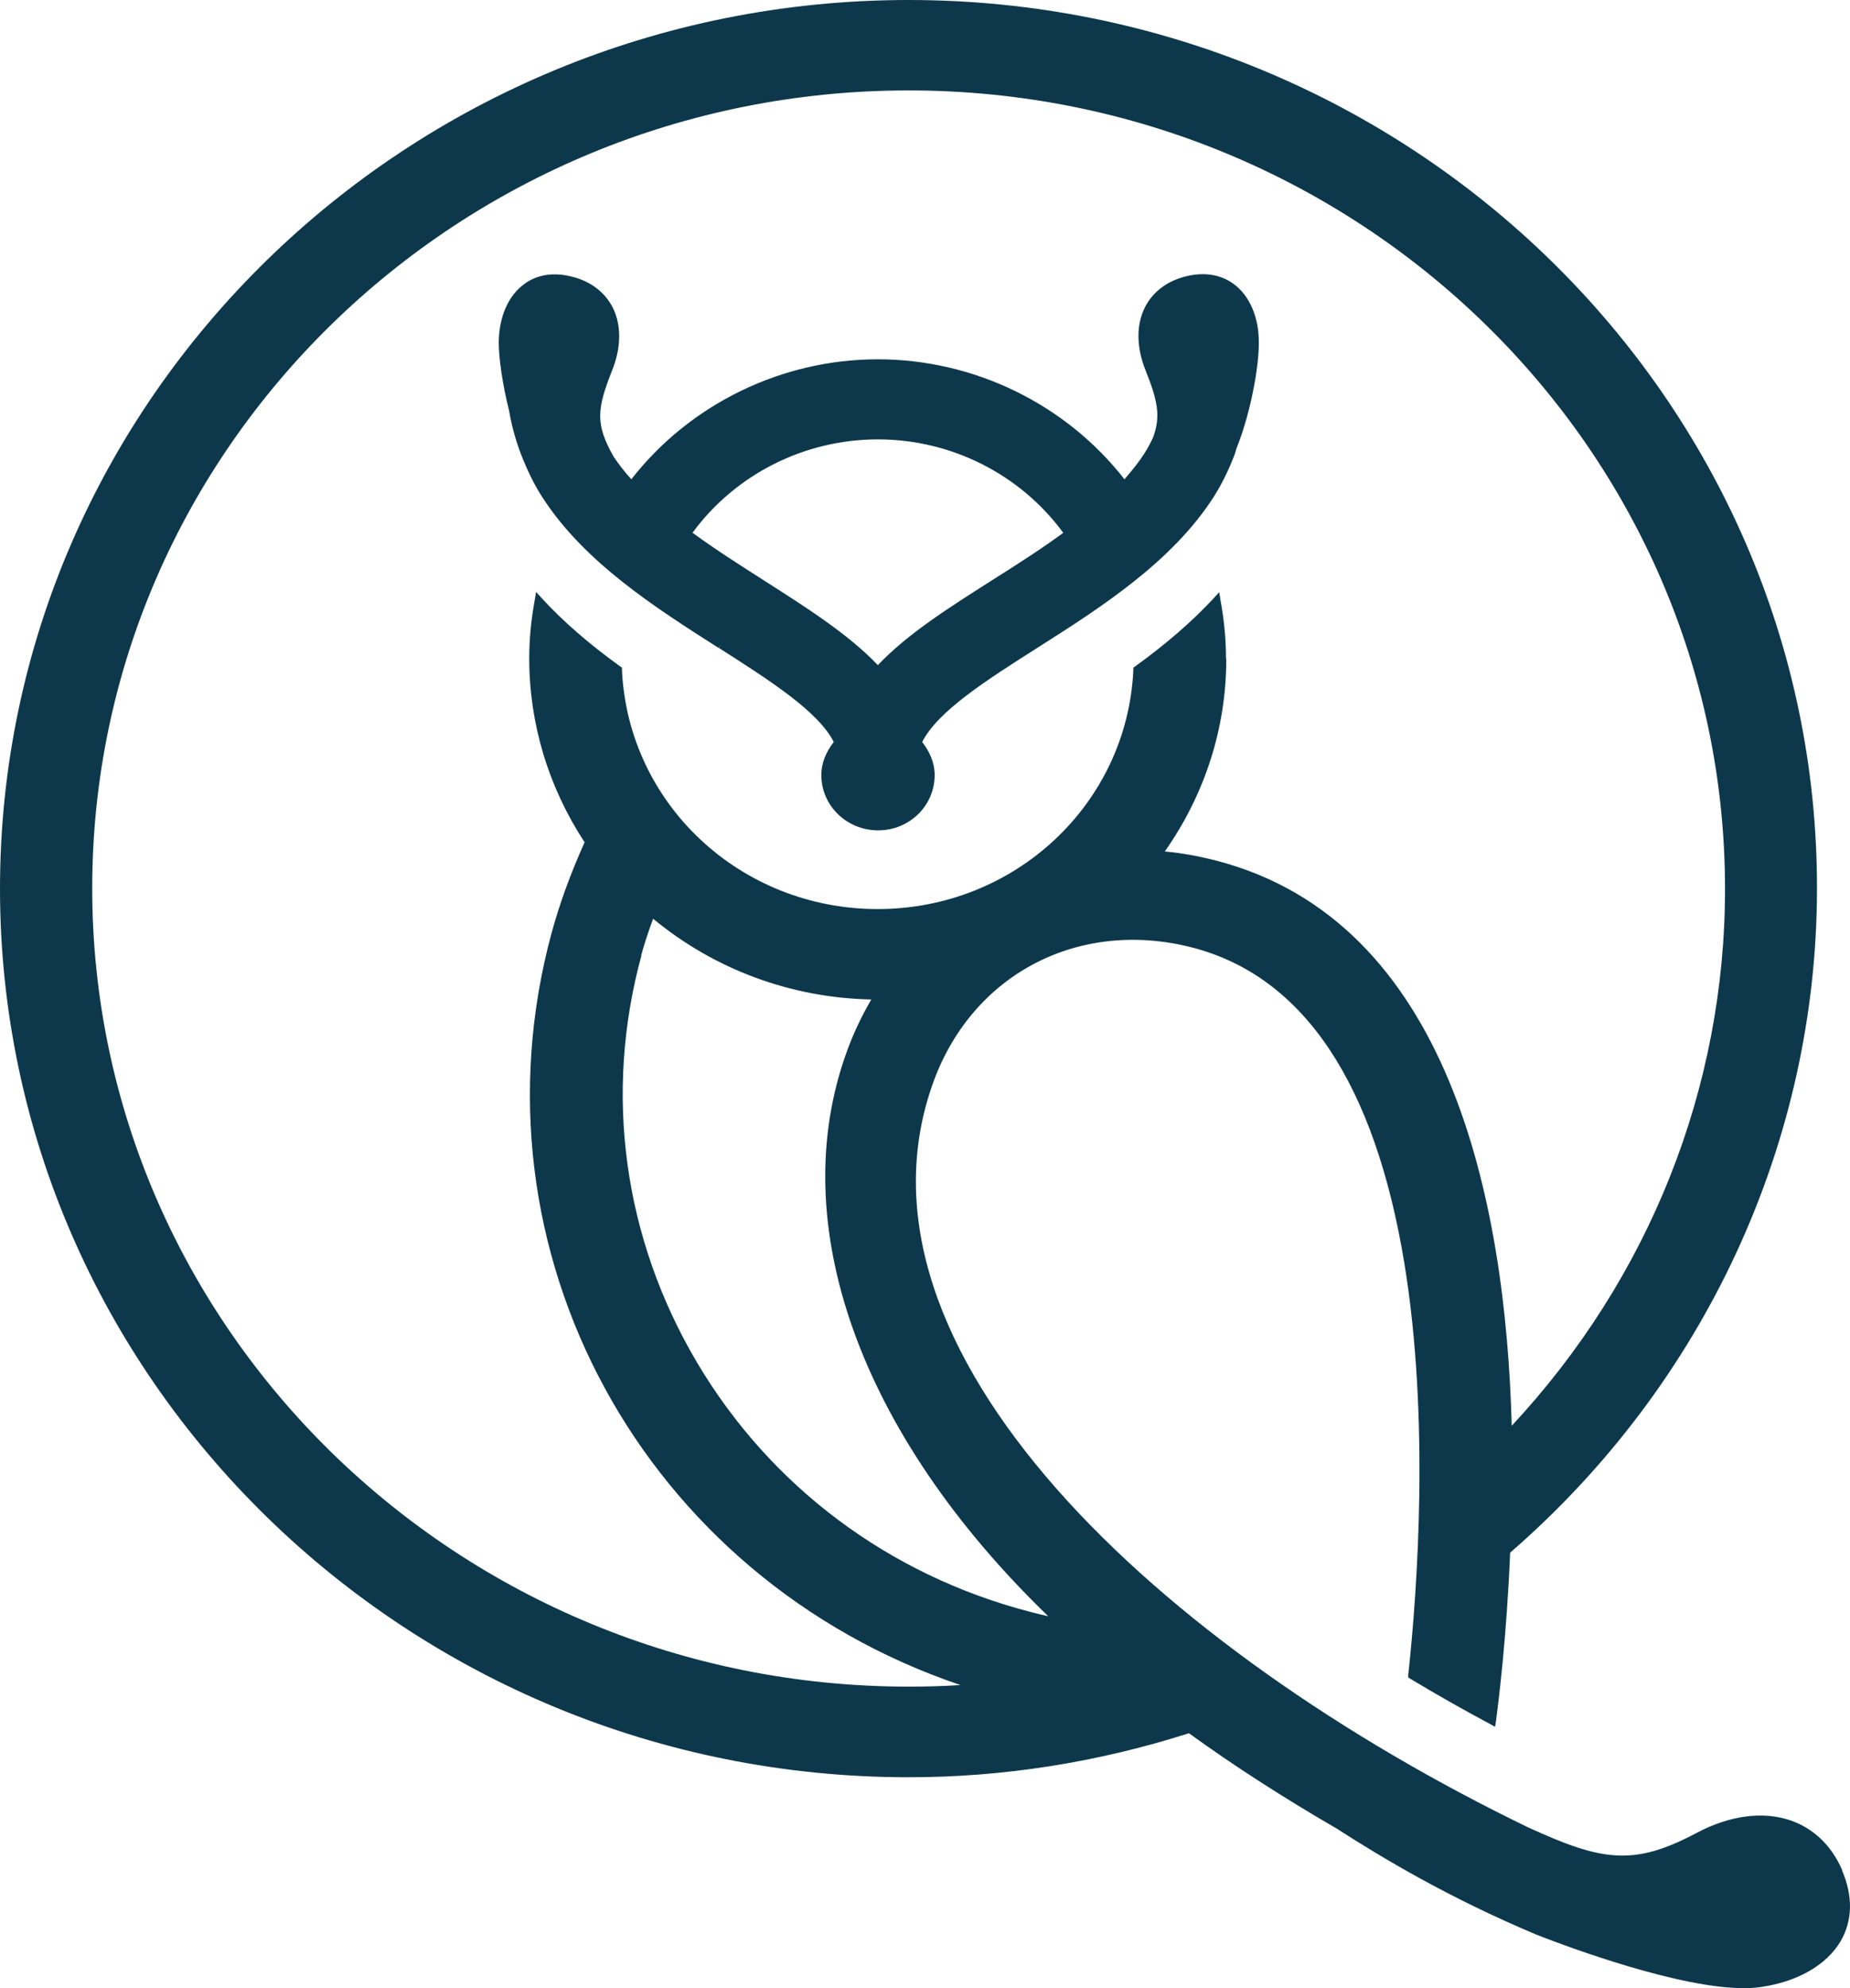
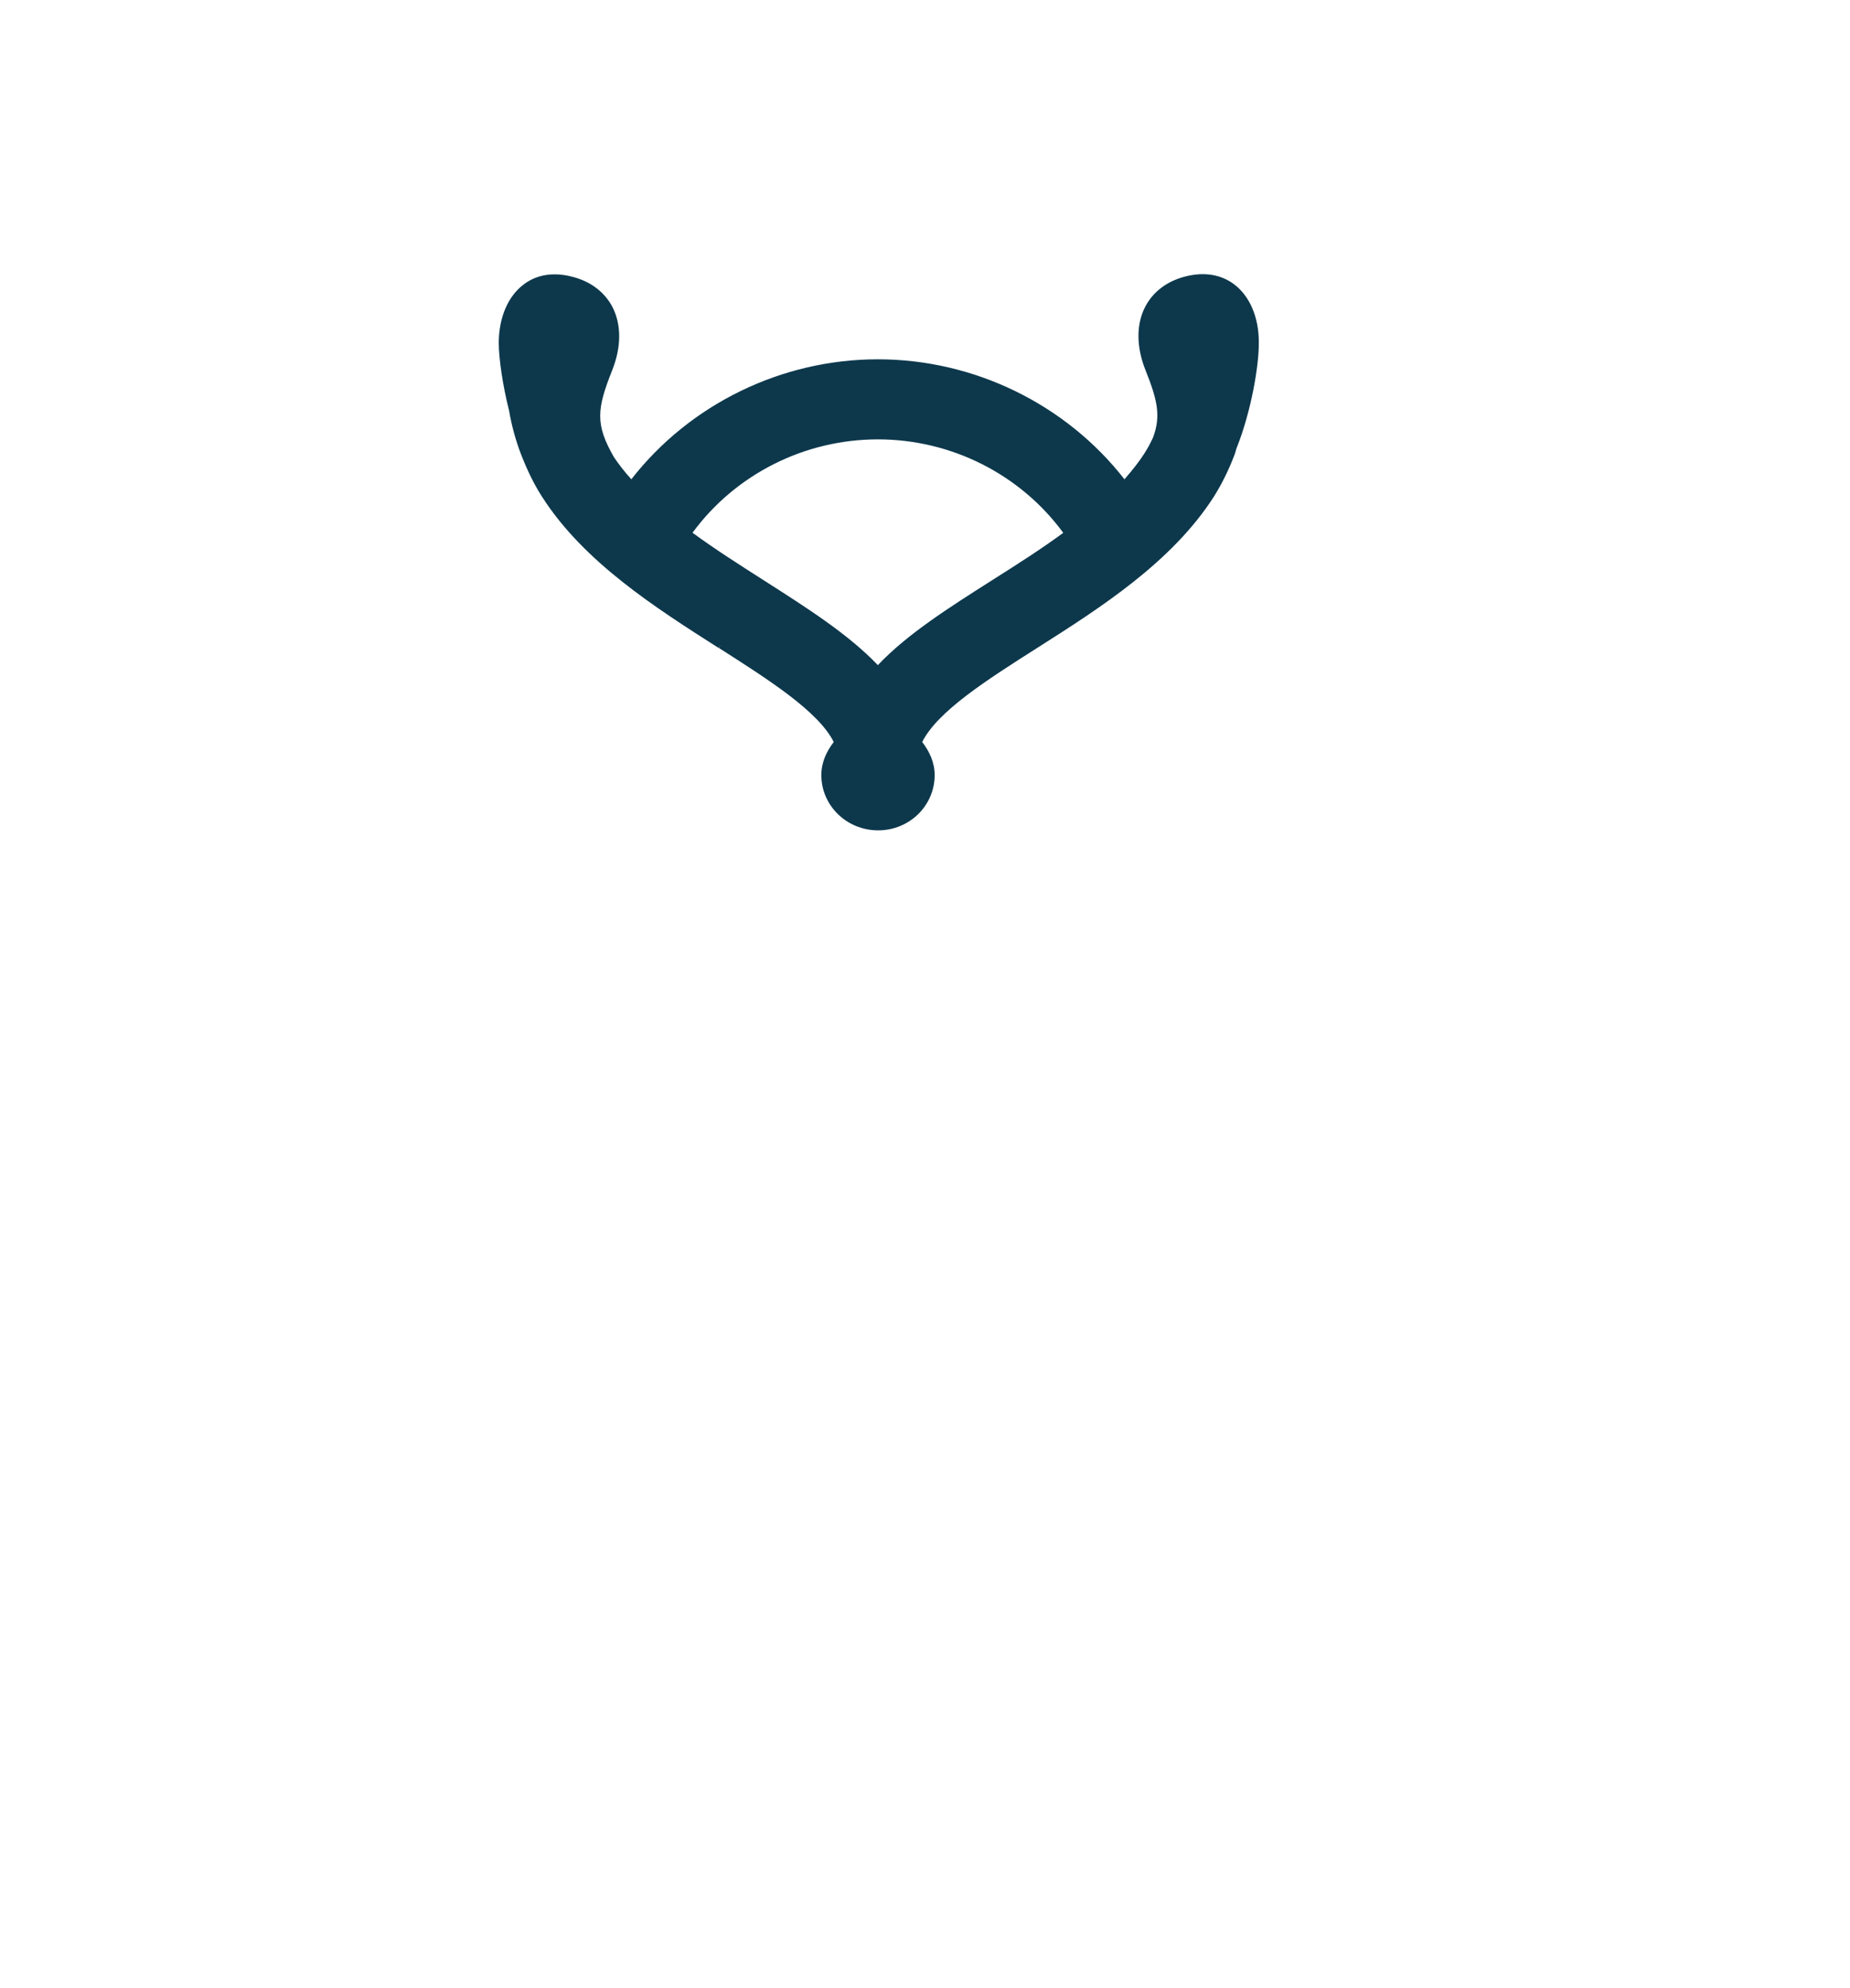
<svg xmlns="http://www.w3.org/2000/svg" width="27" height="29" viewBox="0 0 27 29" fill="none">
  <path d="M18.04 6.556L18.054 6.52C18.259 6.001 18.376 5.335 18.372 4.99C18.372 4.622 18.235 4.311 18.006 4.143C17.811 3.999 17.561 3.963 17.287 4.036C17.023 4.107 16.825 4.26 16.712 4.478C16.582 4.732 16.582 5.06 16.719 5.402C16.893 5.837 16.945 6.071 16.828 6.382C16.797 6.449 16.753 6.536 16.698 6.62C16.623 6.737 16.53 6.854 16.411 6.991C15.555 5.894 14.216 5.241 12.812 5.241C11.408 5.241 10.07 5.894 9.214 6.991C9.114 6.881 9.029 6.771 8.957 6.663C8.686 6.188 8.71 5.967 8.933 5.405C9.07 5.064 9.07 4.736 8.94 4.481C8.827 4.264 8.628 4.11 8.365 4.04C8.091 3.966 7.841 3.999 7.646 4.147C7.416 4.317 7.283 4.625 7.279 4.993C7.279 5.231 7.337 5.623 7.43 5.991C7.467 6.208 7.526 6.423 7.604 6.627C7.7 6.871 7.796 7.068 7.913 7.249C8.525 8.203 9.57 8.866 10.487 9.451L10.518 9.405L10.491 9.451C11.237 9.927 11.943 10.378 12.168 10.823C12.062 10.961 11.987 11.121 11.987 11.306C11.987 11.751 12.357 12.112 12.816 12.112C13.274 12.112 13.641 11.751 13.641 11.306C13.641 11.121 13.565 10.961 13.459 10.823C13.685 10.375 14.394 9.923 15.147 9.445C16.065 8.862 17.102 8.2 17.715 7.246C17.828 7.065 17.927 6.871 18.02 6.627C18.027 6.607 18.034 6.583 18.04 6.563V6.556ZM15.514 7.775C15.199 8.006 14.86 8.223 14.483 8.461C13.846 8.866 13.243 9.247 12.812 9.702C12.377 9.247 11.775 8.866 11.141 8.461C10.816 8.253 10.446 8.019 10.107 7.771C10.734 6.918 11.741 6.409 12.812 6.409C13.884 6.409 14.89 6.918 15.517 7.771L15.514 7.775Z" fill="#0D384C" />
-   <path d="M26.888 27.283C26.734 26.925 26.473 26.671 26.131 26.553C25.73 26.416 25.244 26.48 24.765 26.734C23.844 27.223 23.389 27.153 22.3 26.654C16.945 24.064 12.189 19.693 13.627 15.77C14.206 14.197 15.757 13.397 17.404 13.822C19.026 14.244 20.067 15.8 20.499 18.444C20.862 20.677 20.691 23.153 20.553 24.432V24.468L20.584 24.488C20.957 24.713 21.348 24.934 21.742 25.145L21.82 25.188L21.834 25.101C21.868 24.84 21.988 23.899 22.04 22.648C24.885 20.181 26.518 16.65 26.518 12.959C26.525 5.817 20.574 0 13.261 0C5.947 0 0 5.817 0 12.962C0 20.108 5.951 25.924 13.261 25.924C14.644 25.924 16.02 25.707 17.352 25.282C17.999 25.75 18.725 26.219 19.506 26.671C20.184 27.106 21.129 27.675 22.423 28.22C22.919 28.414 24.505 29 25.446 29C25.528 29 25.604 28.997 25.676 28.987C26.223 28.913 26.655 28.669 26.864 28.314C27.038 28.013 27.045 27.658 26.884 27.283H26.888ZM17.893 9.609C17.893 9.341 17.869 9.066 17.814 8.762L17.794 8.638L17.708 8.732C17.397 9.066 17.023 9.391 16.565 9.722L16.541 9.739V9.769C16.452 11.727 14.812 13.26 12.809 13.26C10.806 13.26 9.166 11.727 9.077 9.769V9.739L9.053 9.722C8.59 9.388 8.217 9.063 7.909 8.728L7.824 8.635L7.803 8.759C7.748 9.063 7.724 9.338 7.724 9.605C7.724 10.556 8.005 11.483 8.532 12.286C8.33 12.735 8.173 13.163 8.053 13.598C6.786 18.253 9.395 23.016 14.017 24.579C13.761 24.596 13.507 24.602 13.261 24.602C6.69 24.602 1.346 19.378 1.346 12.956C1.346 6.533 6.694 1.319 13.261 1.319C19.828 1.319 25.176 6.543 25.176 12.966C25.176 15.87 24.07 18.645 22.063 20.797C21.974 17.49 21.146 13.437 17.753 12.554C17.503 12.49 17.253 12.443 17 12.42C17.585 11.587 17.897 10.619 17.897 9.615L17.893 9.609ZM9.357 13.939C9.402 13.772 9.46 13.598 9.532 13.401C10.426 14.14 11.542 14.555 12.716 14.579C12.576 14.82 12.456 15.071 12.364 15.325C11.443 17.835 12.538 20.907 15.298 23.575C15.209 23.555 15.12 23.535 15.034 23.511C12.973 22.976 11.244 21.681 10.172 19.873C9.101 18.063 8.81 15.957 9.361 13.939H9.357Z" fill="#0D384C" />
</svg>